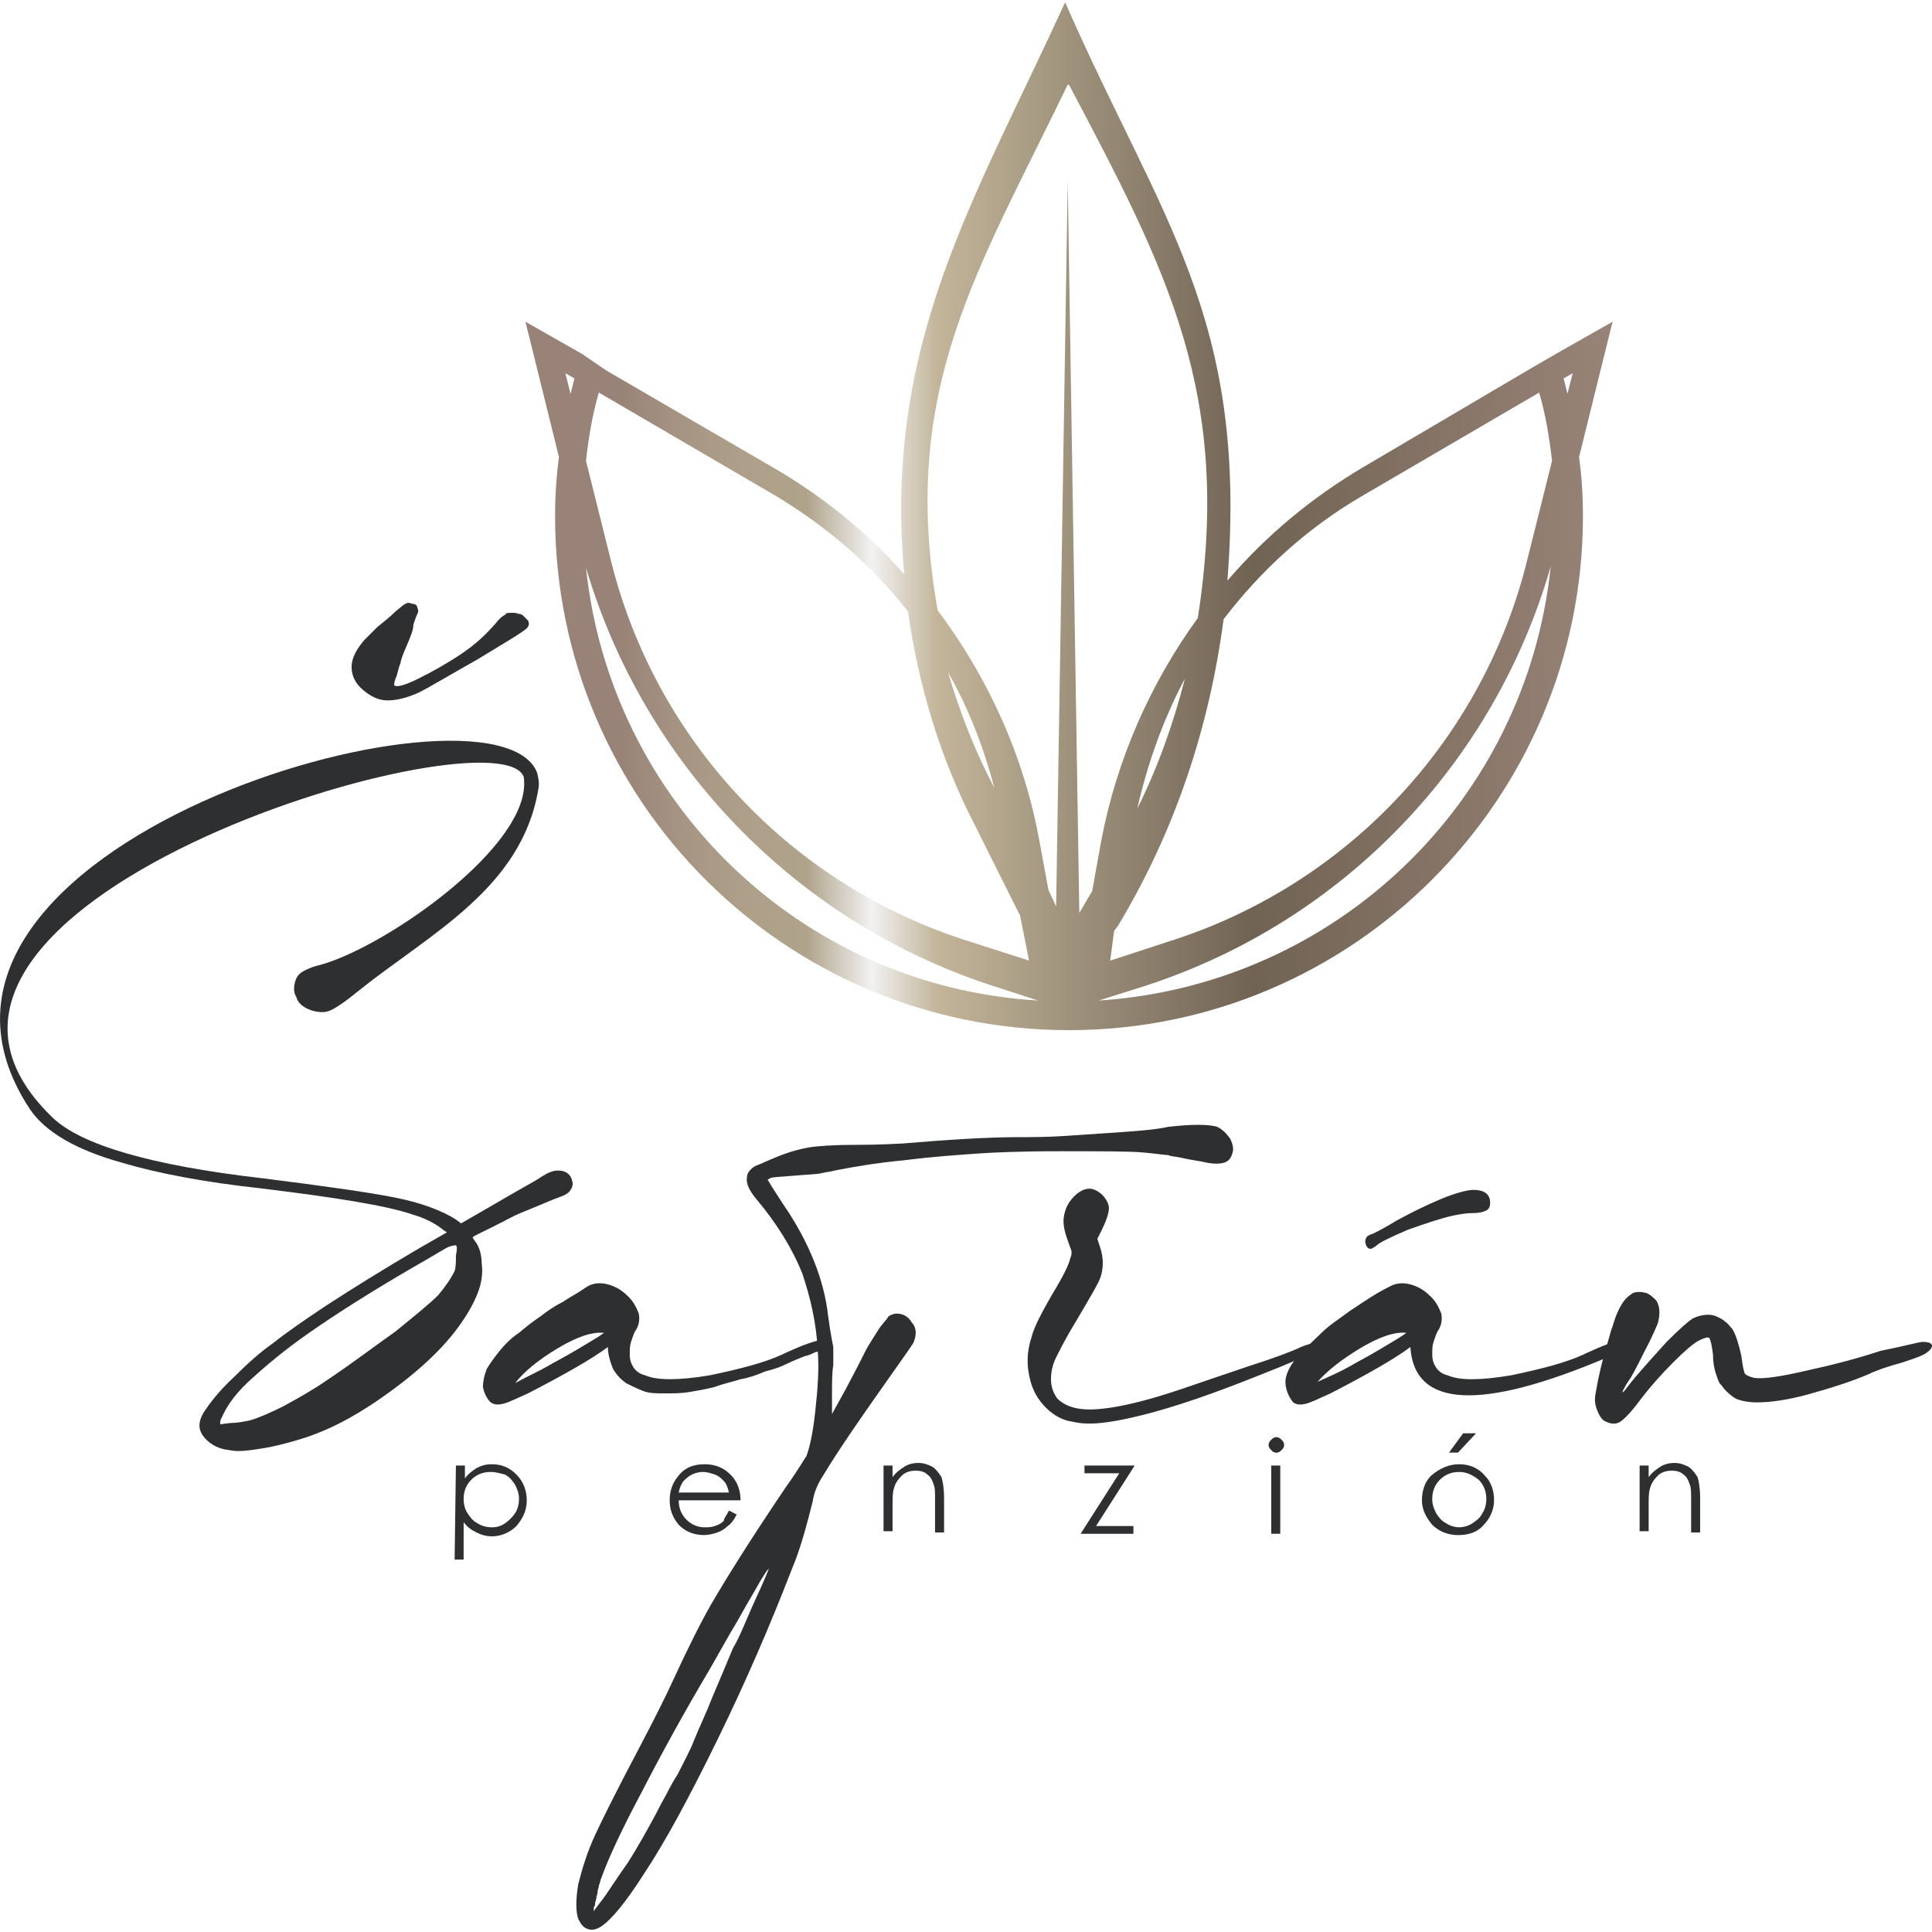
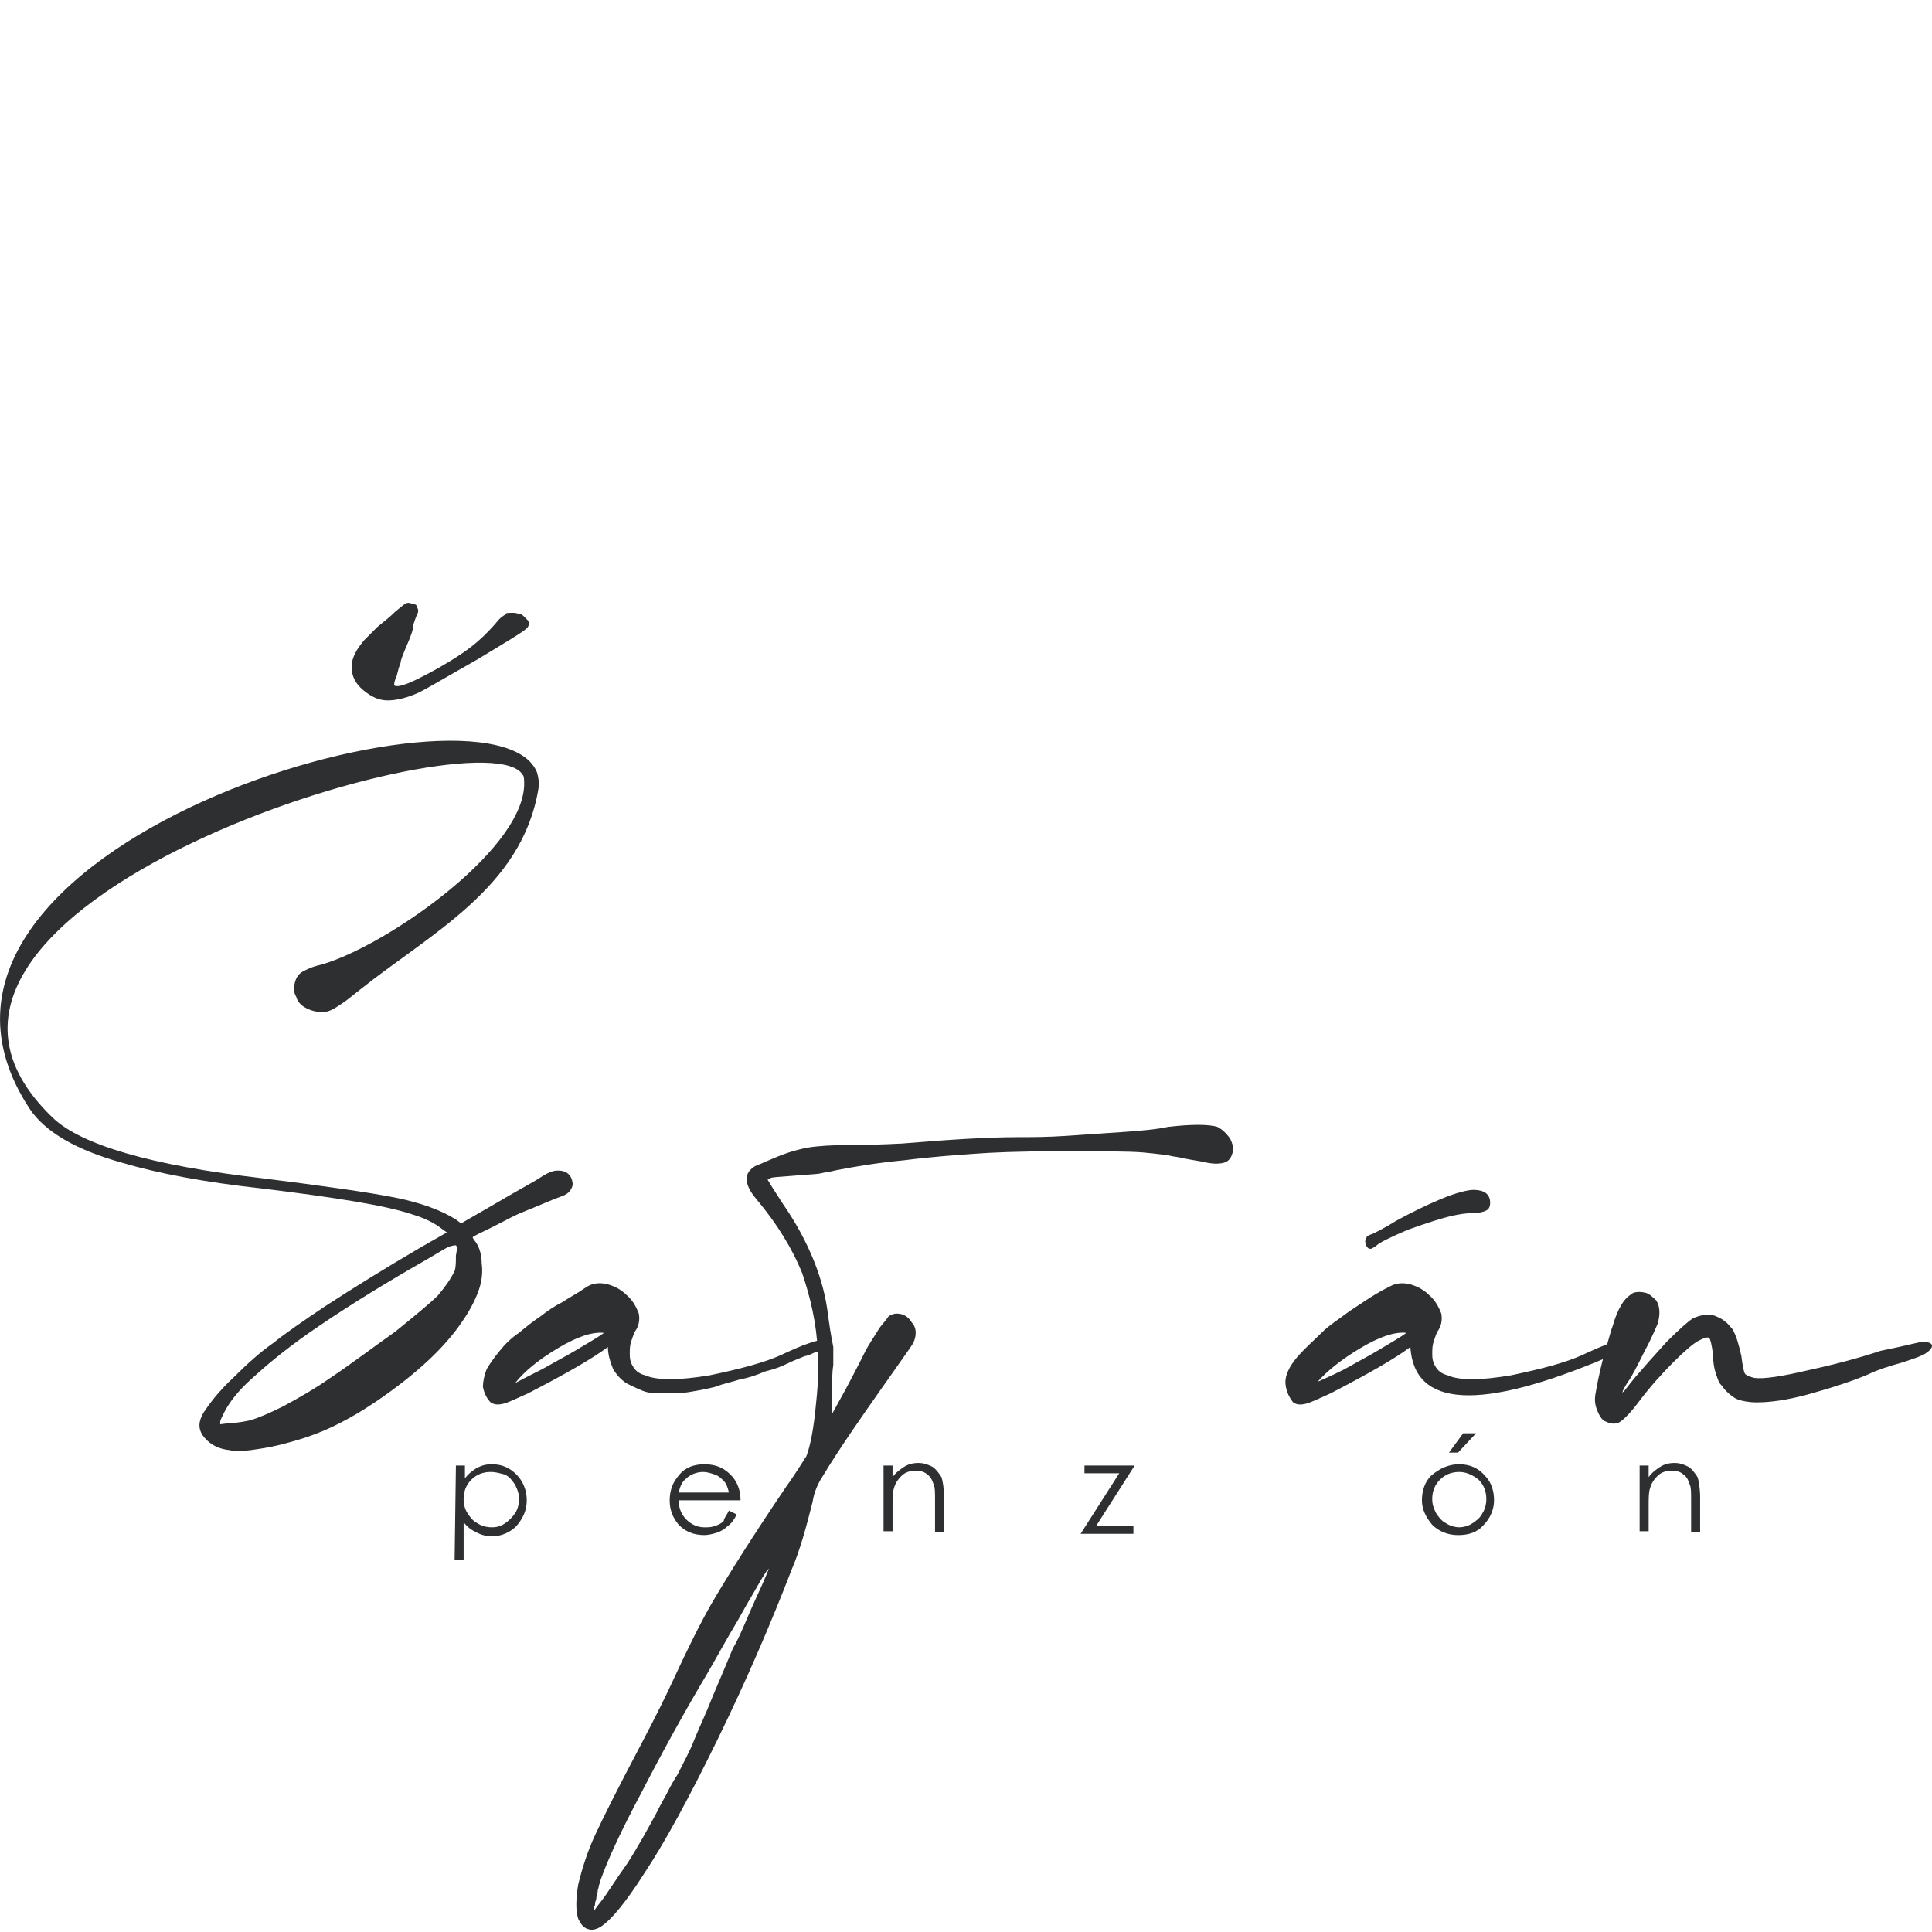
<svg xmlns="http://www.w3.org/2000/svg" version="1.1" id="Layer_1" x="0px" y="0px" width="100px" height="100px" viewBox="0 0 100 100" xml:space="preserve">
  <g>
    <linearGradient id="SVGID_1_" gradientUnits="userSpaceOnUse" x1="-159.216" y1="388.131" x2="-145.038" y2="388.131" gradientTransform="matrix(3.969 0 0 3.969 659.053 -1513.593)">
      <stop offset="0" style="stop-color:#998378" />
      <stop offset="0.09" style="stop-color:#998378" />
      <stop offset="0.143" style="stop-color:#A69483" />
      <stop offset="0.199" style="stop-color:#AD9F89" />
      <stop offset="0.26" style="stop-color:#B0A38B" />
      <stop offset="0.32" style="stop-color:#F2F2F2" />
      <stop offset="0.38" style="stop-color:#C2B59A" />
      <stop offset="0.67" style="stop-color:#706354" />
      <stop offset="1" style="stop-color:#998378" />
    </linearGradient>
-     <path fill="url(#SVGID_1_)" d="M61.332,35.121c-0.601,2.333-1.4,4.6-2.467,6.733C59.398,39.521,60.198,37.254,61.332,35.121    M51.132,40.121c-0.866-1.733-1.533-3.533-2.067-5.333c1.067,1.867,1.867,3.934,2.4,6L51.132,40.121z M59.398,50.988   c10.134-3.333,17.934-11.467,20.867-21.667c-1.267,12.201-11.134,21.667-23.4,22.468L59.398,50.988z M30.331,29.387   c3,10.134,10.801,18.268,20.934,21.601l2.467,0.8C41.398,51.055,31.598,41.454,30.331,29.387z M57.665,48.188l0.2-0.267   c2.934-4.866,4.733-10.267,5.467-15.867c1.933-2.533,4.333-4.733,7.2-6.399l9.134-5.334c0.333,1.133,0.533,2.334,0.667,3.534   l-1.268,5.067c-2.267,9.267-9.133,16.667-18.134,19.667l-3.467,1.133L57.665,48.188z M49.732,48.587   c-9.001-3-15.867-10.4-18.135-19.667l-1.267-5.067c0.134-1.2,0.333-2.4,0.667-3.534l9.134,5.334c2.667,1.6,5,3.6,6.866,6   c0.533,3.8,1.667,7.6,3.467,11.067l2.333,4.667l0.467,2.333L49.732,48.587z M29.265,19.32l0.467,0.267   c-0.067,0.267-0.134,0.533-0.2,0.8L29.265,19.32z M80.933,19.586l0.467-0.267l-0.268,1.067   C81.065,20.12,80.999,19.854,80.933,19.586z M55.331,4.386c5.067,9.6,8.468,16,6.668,27.601c-2.467,3.4-4.201,7.333-5,11.534   l-0.467,2.6l-0.667,1.133L55.265,9.386l-0.6,37.534l-0.4-0.866l-0.467-2.533c-0.799-4.4-2.666-8.468-5.267-11.934   c-2-11.4,2.067-17.535,6.733-27.201c0.066,0,0.066,0,0.134,0C55.265,4.386,55.331,4.386,55.331,4.386z M30.131,18.32l-2.934-1.667   l1.734,7.001c-0.134,1-0.2,2.066-0.2,3.066c0,14.733,11.934,26.601,26.6,26.601c14.668,0,26.602-11.934,26.602-26.601   c0-1.066-0.066-2.066-0.2-3.066l1.733-7.001l-2.934,1.667l-1.267,0.733l-8.601,5.066c-2.732,1.601-5.133,3.601-7.133,5.934   c1.066-13.667-3.467-18.667-8.4-29.934c-4.733,10.334-9.4,17.667-8.333,29.601c-1.934-2.2-4.268-4.066-6.801-5.533l-8.6-5.001   L30.131,18.32z" />
    <path fill="#2D2F30" d="M25.397,76.188c-0.4,0-0.733,0.133-1,0.4c-0.266,0.266-0.4,0.6-0.4,1c0,0.266,0.066,0.533,0.2,0.732   c0.133,0.2,0.267,0.4,0.533,0.533c0.2,0.134,0.467,0.2,0.733,0.2s0.467-0.066,0.667-0.2c0.2-0.133,0.4-0.333,0.533-0.533   c0.134-0.199,0.2-0.467,0.2-0.732c0-0.268-0.066-0.467-0.2-0.734c-0.133-0.199-0.267-0.399-0.533-0.533   C25.864,76.255,25.665,76.188,25.397,76.188 M23.598,75.855h0.466v0.666c0.201-0.267,0.4-0.399,0.601-0.533   c0.267-0.133,0.467-0.199,0.8-0.199c0.533,0,0.933,0.199,1.266,0.532c0.334,0.334,0.534,0.801,0.534,1.334s-0.2,0.934-0.534,1.333   c-0.333,0.333-0.799,0.533-1.266,0.533c-0.267,0-0.533-0.066-0.8-0.2c-0.267-0.133-0.467-0.267-0.667-0.533v1.934h-0.467   L23.598,75.855L23.598,75.855z" />
-     <path fill="#2D2F30" d="M37.731,77.255c-0.066-0.267-0.134-0.467-0.267-0.6c-0.133-0.134-0.267-0.268-0.467-0.334   s-0.4-0.133-0.6-0.133c-0.334,0-0.667,0.133-0.867,0.333c-0.199,0.134-0.333,0.4-0.4,0.733H37.731L37.731,77.255z M37.731,78.188   l0.399,0.199c-0.133,0.268-0.266,0.467-0.466,0.601c-0.134,0.134-0.333,0.267-0.534,0.333c-0.199,0.067-0.466,0.134-0.666,0.134   c-0.6,0-1-0.2-1.334-0.533c-0.333-0.4-0.467-0.8-0.467-1.267s0.134-0.867,0.4-1.2c0.334-0.467,0.801-0.666,1.4-0.666   s1.066,0.199,1.467,0.666c0.267,0.333,0.4,0.733,0.4,1.2h-3.201c0,0.399,0.134,0.732,0.4,1c0.267,0.267,0.6,0.399,0.934,0.399   c0.2,0,0.333,0,0.533-0.066s0.334-0.134,0.467-0.267C37.465,78.589,37.598,78.455,37.731,78.188z" />
+     <path fill="#2D2F30" d="M37.731,77.255c-0.066-0.267-0.134-0.467-0.267-0.6c-0.133-0.134-0.267-0.268-0.467-0.334   s-0.4-0.133-0.6-0.133c-0.334,0-0.667,0.133-0.867,0.333c-0.199,0.134-0.333,0.4-0.4,0.733H37.731L37.731,77.255M37.731,78.188   l0.399,0.199c-0.133,0.268-0.266,0.467-0.466,0.601c-0.134,0.134-0.333,0.267-0.534,0.333c-0.199,0.067-0.466,0.134-0.666,0.134   c-0.6,0-1-0.2-1.334-0.533c-0.333-0.4-0.467-0.8-0.467-1.267s0.134-0.867,0.4-1.2c0.334-0.467,0.801-0.666,1.4-0.666   s1.066,0.199,1.467,0.666c0.267,0.333,0.4,0.733,0.4,1.2h-3.201c0,0.399,0.134,0.732,0.4,1c0.267,0.267,0.6,0.399,0.934,0.399   c0.2,0,0.333,0,0.533-0.066s0.334-0.134,0.467-0.267C37.465,78.589,37.598,78.455,37.731,78.188z" />
    <path fill="#2D2F30" d="M45.731,75.855h0.467v0.6c0.2-0.267,0.4-0.4,0.601-0.533c0.199-0.133,0.467-0.2,0.732-0.2   c0.268,0,0.467,0.067,0.734,0.2c0.199,0.133,0.333,0.333,0.466,0.533c0.067,0.2,0.134,0.6,0.134,1.066v1.8h-0.467v-1.666   c0-0.4,0-0.667-0.066-0.801c-0.066-0.199-0.134-0.399-0.334-0.533c-0.133-0.133-0.333-0.199-0.6-0.199s-0.533,0.066-0.733,0.266   c-0.2,0.201-0.333,0.4-0.4,0.667c-0.066,0.2-0.066,0.467-0.066,0.934v1.267h-0.467V75.855L45.731,75.855z" />
    <polygon fill="#2D2F30" points="56.132,75.855 58.731,75.855 56.731,78.988 58.665,78.988 58.665,79.389 55.932,79.389    57.933,76.255 56.132,76.255  " />
-     <path fill="#2D2F30" d="M65.799,75.855h0.467v3.533h-0.467V75.855z M66.065,74.389c0.133,0,0.2,0.066,0.267,0.133   c0.067,0.067,0.134,0.134,0.134,0.268c0,0.133-0.066,0.199-0.134,0.266c-0.066,0.067-0.134,0.134-0.267,0.134   s-0.2-0.066-0.267-0.134c-0.066-0.066-0.134-0.133-0.134-0.266c0-0.134,0.067-0.2,0.134-0.268   C65.865,74.455,65.933,74.389,66.065,74.389z" />
    <path fill="#2D2F30" d="M75.732,74.188h0.667l-0.934,1h-0.467L75.732,74.188z M75.532,76.188c-0.4,0-0.733,0.133-1,0.4   c-0.267,0.266-0.4,0.6-0.4,1c0,0.266,0.067,0.466,0.2,0.732c0.134,0.2,0.267,0.4,0.534,0.533c0.199,0.134,0.466,0.2,0.666,0.2   s0.467-0.066,0.667-0.2c0.2-0.133,0.399-0.266,0.533-0.533c0.134-0.199,0.2-0.467,0.2-0.732c0-0.4-0.134-0.734-0.4-1   C76.199,76.321,75.865,76.188,75.532,76.188z M75.532,75.789c0.533,0,1,0.199,1.334,0.599c0.333,0.334,0.466,0.801,0.466,1.268   s-0.2,0.934-0.533,1.267c-0.333,0.399-0.8,0.533-1.333,0.533s-1-0.2-1.334-0.533c-0.333-0.4-0.533-0.8-0.533-1.267   s0.134-0.934,0.467-1.268C74.532,75.988,74.999,75.789,75.532,75.789z" />
    <path fill="#2D2F30" d="M84.866,75.855h0.467v0.6c0.199-0.267,0.399-0.4,0.6-0.533c0.199-0.133,0.467-0.2,0.733-0.2   s0.467,0.067,0.733,0.2c0.2,0.133,0.333,0.333,0.467,0.533c0.066,0.2,0.133,0.6,0.133,1.066v1.8h-0.467v-1.666   c0-0.4,0-0.667-0.066-0.801c-0.066-0.199-0.133-0.399-0.333-0.533c-0.134-0.133-0.333-0.199-0.601-0.199   c-0.266,0-0.533,0.066-0.733,0.266c-0.2,0.201-0.333,0.4-0.399,0.667c-0.066,0.2-0.066,0.467-0.066,0.934v1.267h-0.467V75.855   L84.866,75.855z" />
    <path fill="#2D2F30" d="M28.331,70.722c0.333-0.2,0.866-0.467,1.534-0.866c0.666-0.4,1.133-0.667,1.399-0.867   c-0.601-0.066-1.399,0.2-2.4,0.8c-1,0.601-1.733,1.2-2.2,1.8C27.265,71.255,27.864,70.988,28.331,70.722 M42.932,69.455   c0.066,0.066,0.066,0.2-0.066,0.267c-0.134,0.066-0.334,0.2-0.667,0.267c-0.267,0.133-0.467,0.2-0.533,0.2   c-0.333,0.134-0.667,0.267-0.934,0.399c-0.267,0.134-0.6,0.268-1.134,0.4c-0.466,0.2-0.866,0.334-1.266,0.4   c-0.4,0.133-0.801,0.199-1.334,0.4c-0.533,0.133-0.934,0.199-1.334,0.266c-0.399,0.067-0.799,0.067-1.266,0.067   s-0.801,0-1.134-0.134c-0.333-0.133-0.601-0.267-0.866-0.4c-0.268-0.199-0.467-0.399-0.667-0.732   c-0.134-0.334-0.267-0.734-0.267-1.134c-0.801,0.601-2.2,1.4-4.134,2.4c-0.601,0.267-1,0.466-1.267,0.533   c-0.267,0.066-0.466,0.066-0.667-0.067c-0.2-0.199-0.333-0.466-0.4-0.799c0-0.268,0.066-0.601,0.2-0.934   c0.2-0.334,0.4-0.601,0.667-0.934c0.267-0.334,0.601-0.667,1-0.934c0.4-0.333,0.733-0.6,1.134-0.867   c0.333-0.266,0.733-0.533,1.133-0.732c0.4-0.268,0.667-0.4,0.867-0.533c0.199-0.134,0.4-0.268,0.533-0.334   c0.334-0.133,0.667-0.133,1.066,0c0.4,0.134,0.667,0.334,0.934,0.6c0.267,0.268,0.4,0.533,0.533,0.867   c0.066,0.334,0,0.667-0.199,0.934c-0.067,0.133-0.134,0.333-0.201,0.533c-0.066,0.2-0.066,0.4-0.066,0.666   c0,0.268,0.066,0.467,0.2,0.667s0.333,0.334,0.601,0.4c0.6,0.267,1.732,0.267,3.333,0c1.601-0.333,2.866-0.667,3.733-1.067   c0,0,0.267-0.133,0.733-0.332c0.467-0.201,0.866-0.334,1.134-0.4C42.598,69.389,42.799,69.389,42.932,69.455z" />
    <path fill="#2D2F30" d="M39.132,82.722c0.466-1,0.666-1.533,0.666-1.533s0,0-0.066,0.066s-0.134,0.2-0.267,0.4   c-0.133,0.199-0.267,0.467-0.467,0.8s-0.467,0.8-0.8,1.399c-0.601,1.001-1.067,1.867-1.533,2.668   c-1.267,2.133-2.4,4.199-3.467,6.267c-1.067,2-1.733,3.466-2.067,4.399c-0.066,0.134-0.066,0.268-0.133,0.4   c0,0.133-0.066,0.2-0.066,0.334c0,0.133-0.066,0.199-0.066,0.333c0,0.066-0.067,0.2-0.067,0.267s0,0.133-0.066,0.199   c0,0.067,0,0.134,0,0.134v0.067c0,0,0.134-0.201,0.399-0.534c0.268-0.333,0.667-1,1.334-1.933c0.6-0.934,1.066-1.801,1.467-2.534   c0.066-0.133,0.267-0.533,0.533-1c0.267-0.533,0.467-0.866,0.6-1.066c0.334-0.667,0.667-1.267,0.867-1.8   c0.267-0.667,0.6-1.334,0.934-2.2c0.399-0.934,0.732-1.733,1.066-2.534C38.332,84.655,38.665,83.722,39.132,82.722 M62.999,58.321   c0.267,0.134,0.467,0.333,0.666,0.601c0.134,0.266,0.2,0.533,0.134,0.732c-0.067,0.268-0.2,0.467-0.467,0.533   c-0.267,0.067-0.601,0.067-1.134-0.066c-0.4-0.066-0.8-0.133-1.066-0.199c-0.333-0.067-0.533-0.067-0.666-0.134   c-0.134,0-0.534-0.066-1.268-0.134c-0.733-0.066-2.133-0.066-4.333-0.066c-2.134,0-3.601,0.066-4.467,0.134   c-0.867,0.066-2,0.133-3.6,0.333c-1.4,0.133-2.601,0.334-3.601,0.533c-0.2,0.066-0.399,0.066-0.667,0.134   c-0.267,0.066-0.732,0.066-1.467,0.134c-0.732,0.066-1.133,0.066-1.199,0.133l-0.134,0.066l0.2,0.334   c0.133,0.199,0.333,0.533,0.6,0.933c1.334,1.934,2.134,3.934,2.334,5.8c0.066,0.467,0.133,0.934,0.267,1.601c0,0.2,0,0.533,0,0.934   c-0.067,0.399-0.067,0.933-0.067,1.6v0.934l0.734-1.333c0.533-1,0.866-1.667,1-1.934c0.133-0.267,0.399-0.667,0.732-1.2   c0.2-0.267,0.4-0.467,0.467-0.601c0.134-0.066,0.267-0.133,0.4-0.133c0.333,0,0.6,0.133,0.8,0.467c0.134,0.133,0.2,0.333,0.2,0.533   s-0.066,0.4-0.133,0.533c-0.067,0.134-0.601,0.867-1.534,2.2c-1.267,1.8-2.333,3.333-3.134,4.666   c-0.266,0.4-0.466,0.867-0.533,1.334c-0.333,1.333-0.666,2.533-1.066,3.467c-1.133,2.934-2.4,5.867-3.867,8.867   s-2.732,5.333-3.8,6.934c-0.933,1.467-1.667,2.333-2.133,2.666c-0.267,0.2-0.534,0.268-0.733,0.2   c-0.268-0.066-0.4-0.267-0.533-0.533c-0.134-0.399-0.134-1,0-1.8c0.199-0.801,0.467-1.667,0.866-2.533   c0.4-0.867,1.2-2.467,2.4-4.734c0.733-1.399,1.267-2.467,1.6-3.199c0.8-1.734,1.467-3.067,2-4c0.934-1.601,2.2-3.601,3.867-6.067   c0.667-0.934,1-1.533,1.066-1.6c0.134-0.334,0.333-1.066,0.467-2.334c0.134-1.199,0.2-2.267,0.134-3.066   c-0.067-1.533-0.4-2.867-0.801-4.066c-0.533-1.334-1.333-2.601-2.333-3.801c-0.4-0.467-0.601-0.866-0.533-1.199   c0-0.134,0.066-0.268,0.2-0.4c0.133-0.133,0.267-0.2,0.467-0.267c0.133-0.067,0.466-0.2,0.933-0.4   c0.667-0.267,1.2-0.399,1.601-0.466c0.399-0.067,1.199-0.134,2.399-0.134c1.4,0,2.2-0.067,2.4-0.067   c2.399-0.199,4.4-0.332,6.066-0.332c0.667,0,1.467,0,2.467-0.067c1-0.066,2-0.134,2.934-0.2s1.733-0.133,2.334-0.267   C61.665,58.188,62.532,58.188,62.999,58.321z" />
-     <path fill="#2D2F30" d="M67.332,69.722c0.667-0.267,1-0.267,1-0.066c0,0.066-0.066,0.2-0.333,0.333   c-0.268,0.133-1.134,0.533-2.667,1.134c-2.333,0.933-4.533,1.733-6.534,2.2c-1.399,0.333-2.466,0.467-3.266,0.266   c-0.534-0.066-1-0.333-1.4-0.732c-0.4-0.4-0.667-0.867-0.801-1.4c-0.199-0.733-0.199-1.467,0.067-2.267   c0.134-0.533,0.533-1.267,1.066-2.2c0.533-0.867,0.866-1.533,0.934-1.867c0.067-0.133,0.067-0.266,0.067-0.333   c0-0.066-0.067-0.2-0.135-0.399c-0.199-0.533-0.333-1-0.266-1.4c0.066-0.467,0.266-0.801,0.533-1.066   c0.267-0.268,0.533-0.4,0.8-0.4c0.2,0,0.467,0.133,0.667,0.334c0.199,0.199,0.333,0.466,0.333,0.666c0,0.267-0.134,0.667-0.399,1.2   l-0.201,0.399l0.134,0.4c0.2,0.6,0.2,1.133,0,1.667c-0.134,0.333-0.533,1-1.2,2.134c-0.533,0.866-0.866,1.533-1.066,1.933   c-0.2,0.4-0.267,0.8-0.267,1.134c0,0.4,0.134,0.733,0.333,1c0.267,0.267,0.667,0.467,1.2,0.533c1,0.133,2.8-0.2,5.333-1.066   c0.801-0.268,1.934-0.667,3.334-1.134C66.065,70.255,66.933,69.922,67.332,69.722" />
    <path fill="#2D2F30" d="M68.199,71.521c0.6-0.267,1.2-0.533,1.666-0.8c0.333-0.2,0.867-0.467,1.534-0.866   c0.666-0.4,1.133-0.667,1.399-0.867c-0.6-0.066-1.399,0.2-2.399,0.8C69.399,70.389,68.665,70.988,68.199,71.521 M84.466,69.455   c0.066,0.066,0.066,0.2-0.066,0.267c-0.134,0.066-0.334,0.2-0.667,0.333c-0.267,0.134-0.467,0.2-0.533,0.2   c-6.601,2.8-10,2.601-10.2-0.533c-0.8,0.601-2.2,1.4-4.134,2.4c-0.6,0.267-1,0.466-1.267,0.533   c-0.267,0.066-0.467,0.066-0.666-0.067c-0.268-0.333-0.4-0.732-0.4-1.066c0-0.333,0.199-0.8,0.6-1.267   c0.4-0.466,0.867-0.866,1.267-1.267c0.4-0.4,0.934-0.733,1.467-1.133c0.601-0.4,1-0.667,1.333-0.867   c0.334-0.2,0.601-0.333,0.867-0.467c0.334-0.133,0.666-0.133,1.066,0c0.4,0.134,0.667,0.334,0.934,0.6   c0.267,0.268,0.4,0.533,0.533,0.867c0.066,0.334,0,0.667-0.199,0.934c-0.067,0.133-0.134,0.333-0.2,0.533   c-0.067,0.2-0.067,0.4-0.067,0.666c0,0.268,0.067,0.467,0.2,0.667c0.134,0.2,0.333,0.334,0.601,0.4c0.6,0.267,1.666,0.267,3.267,0   c1.601-0.333,2.866-0.667,3.733-1.067c0,0,0.267-0.133,0.733-0.332c0.467-0.201,0.866-0.334,1.134-0.4   C84.133,69.389,84.399,69.389,84.466,69.455z M71.065,64.588c-0.066,0.066-0.2,0.066-0.267,0s-0.134-0.199-0.134-0.333   s0.067-0.2,0.067-0.2c0-0.066,0.133-0.133,0.333-0.199c0.267-0.134,0.667-0.334,1.2-0.667c0.733-0.4,1.533-0.8,2.333-1.134   c0.801-0.333,1.4-0.467,1.667-0.467c0.533,0,0.866,0.2,0.866,0.667c0,0.2-0.066,0.333-0.199,0.399   c-0.134,0.067-0.334,0.134-0.667,0.134c-0.4,0-0.733,0.067-1.067,0.134c-0.6,0.133-1.399,0.399-2.332,0.732   c-0.934,0.4-1.467,0.668-1.601,0.801C71.266,64.455,71.198,64.521,71.065,64.588z" />
    <path fill="#2D2F30" d="M99.532,69.455c0.268,0,0.468,0.066,0.468,0.2c0,0.133-0.134,0.267-0.333,0.399   c-0.201,0.134-0.601,0.268-1.201,0.467c-0.732,0.2-1.333,0.4-1.732,0.601c-0.934,0.399-2,0.733-3.201,1.066   c-0.999,0.267-1.866,0.399-2.6,0.399c-0.4,0-0.733-0.066-0.934-0.133c-0.199-0.066-0.4-0.2-0.666-0.467   c-0.134-0.133-0.2-0.267-0.334-0.4c-0.066-0.133-0.133-0.333-0.199-0.533c-0.066-0.199-0.134-0.533-0.134-0.934   c-0.067-0.533-0.134-0.799-0.2-0.866c-0.066-0.066-0.267,0-0.533,0.134c-0.267,0.133-0.733,0.533-1.333,1.133   c-0.601,0.601-1.2,1.268-1.8,2.066c-0.4,0.534-0.734,0.867-0.934,1c-0.2,0.134-0.467,0.134-0.733,0   c-0.2-0.066-0.333-0.266-0.467-0.6c-0.134-0.333-0.134-0.6-0.067-0.934c0.134-0.8,0.334-1.6,0.534-2.333   c0.133-0.333,0.2-0.733,0.333-1.066c0.133-0.467,0.267-0.8,0.467-1.134c0.2-0.333,0.4-0.467,0.6-0.6c0.2-0.066,0.4-0.066,0.667,0   c0.2,0.066,0.399,0.267,0.533,0.399c0.2,0.333,0.2,0.733,0.067,1.2c-0.067,0.134-0.268,0.667-0.667,1.4   c-0.399,0.8-0.667,1.333-0.867,1.6c-0.133,0.2-0.2,0.334-0.267,0.467c0,0.066-0.066,0.134-0.066,0.134s0,0,0.066-0.067   c0.066,0,0.267-0.333,0.667-0.8c0.399-0.467,0.933-1.066,1.601-1.8c0.732-0.733,1.133-1.066,1.333-1.2   c0.399-0.2,0.866-0.267,1.2-0.134c0.133,0.067,0.333,0.134,0.466,0.268c0.2,0.133,0.267,0.267,0.4,0.399   c0.2,0.334,0.333,0.8,0.467,1.4c0.066,0.533,0.134,0.866,0.2,0.934c0.066,0.066,0.199,0.133,0.467,0.2   c0.467,0.066,1.4-0.067,2.8-0.4c1.533-0.334,2.733-0.667,3.733-1C98.666,69.655,99.333,69.455,99.532,69.455" />
    <path fill="#2D2F30" d="M26.598,31.72c0.133,0,0.267,0.067,0.334,0.067c0.066,0,0.133,0.066,0.199,0.133   c0.066,0.066,0.134,0.133,0.2,0.2c0.067,0.133,0.067,0.266-0.066,0.399c-0.2,0.2-1,0.667-2.534,1.601   c-1.533,0.866-2.533,1.467-3.066,1.733c-0.601,0.267-1.134,0.4-1.601,0.4s-0.866-0.2-1.266-0.534c-0.4-0.333-0.6-0.733-0.6-1.2   c0-0.466,0.266-0.933,0.667-1.399c0.133-0.134,0.333-0.333,0.667-0.667c0.333-0.267,0.667-0.533,0.934-0.8   c0.333-0.267,0.466-0.4,0.533-0.4c0.066-0.067,0.2-0.067,0.333,0c0.133,0,0.267,0.066,0.267,0.2c0.066,0.134,0.066,0.2,0,0.333   c-0.067,0.133-0.134,0.333-0.201,0.533c0,0.266-0.133,0.6-0.333,1.066c-0.2,0.467-0.333,0.8-0.333,0.934   c-0.066,0.133-0.133,0.4-0.2,0.667c-0.133,0.267-0.133,0.467-0.133,0.467c0.067,0.134,0.467,0.066,1.267-0.333   c0.667-0.333,1.399-0.733,2.2-1.267c0.8-0.533,1.333-1.066,1.8-1.6c0.2-0.267,0.4-0.4,0.533-0.466   C26.131,31.72,26.331,31.72,26.598,31.72 M27.798,39.987c0.066,0.267,0.134,0.533,0.066,0.867c-0.866,5.133-5.6,7.467-9.267,10.4   c-0.333,0.268-0.667,0.534-0.866,0.667c-0.2,0.134-0.4,0.267-0.533,0.333c-0.134,0.067-0.333,0.134-0.467,0.134   c-0.333,0-0.601-0.066-0.867-0.2c-0.267-0.133-0.467-0.333-0.533-0.6c-0.133-0.2-0.133-0.467-0.067-0.734   c0.067-0.266,0.2-0.467,0.467-0.6c0.133-0.066,0.399-0.2,0.667-0.266c3.133-0.734,10.601-5.8,10.733-9.334   c0-0.267,0-0.467-0.066-0.533c-1.867-3.333-35.734,6.8-24.334,17.734c1.467,1.4,5.067,2.467,10.867,3.134   c3.201,0.4,5.534,0.733,6.867,1c1.333,0.267,2.4,0.666,3.134,1.133l0.266,0.2l1.734-1c1.132-0.667,1.867-1.066,2.2-1.267   c0.399-0.267,0.667-0.4,0.733-0.4c0.133-0.066,0.267-0.066,0.4-0.066c0.333,0,0.6,0.2,0.666,0.467   c0.066,0.2,0.066,0.334-0.066,0.533c-0.066,0.134-0.267,0.268-0.467,0.334c-0.4,0.133-1.133,0.467-2.133,0.866   c-0.334,0.134-0.801,0.4-1.467,0.733c-0.667,0.334-1,0.467-1,0.533c0,0,0.066,0.134,0.134,0.2c0.2,0.267,0.333,0.667,0.333,1.134   c0.066,0.467,0,0.934-0.133,1.333s-0.4,1-0.867,1.667c-0.934,1.399-2.467,2.8-4.534,4.199c-1.2,0.801-2.333,1.4-3.533,1.801   c-0.4,0.133-0.867,0.267-1.4,0.4c-0.533,0.133-1,0.199-1.467,0.266c-0.466,0.067-0.867,0.067-1.133,0   c-0.667-0.066-1.133-0.399-1.4-0.799c-0.2-0.334-0.2-0.668,0.067-1.134c0.267-0.4,0.733-1.067,1.6-1.867   c0.667-0.667,1.333-1.267,2-1.733c0.667-0.533,1.534-1.133,2.734-1.934c1.333-0.866,2.934-1.866,4.867-3l1.4-0.8l-0.2-0.134   c-0.4-0.333-0.934-0.6-1.6-0.799c-1.4-0.467-3.934-0.867-7.734-1.334c-3.066-0.333-5.467-0.8-7.267-1.334c-2.4-0.666-4-1.6-4.8-2.8   C-7.403,43.787,25.598,34.387,27.798,39.987z M23.598,64.455c0,0-0.134,0-0.333,0.066c-0.201,0.066-0.8,0.467-1.867,1.066   c-2.066,1.2-3.867,2.334-5.4,3.4c-1.333,0.934-2.267,1.733-3,2.4c-0.666,0.6-1.133,1.199-1.4,1.733   c-0.133,0.267-0.2,0.399-0.2,0.466v0.134l0.533-0.066c0.333,0,0.667-0.067,1-0.134c0.467-0.133,1.067-0.399,1.734-0.732   c0.866-0.467,1.667-0.934,2.333-1.4c1.2-0.801,2.333-1.667,3.467-2.467c1.066-0.867,1.8-1.467,2.2-1.867   c0.399-0.467,0.667-0.866,0.866-1.267c0.067-0.2,0.067-0.467,0.067-0.8C23.665,64.654,23.665,64.521,23.598,64.455z" />
  </g>
</svg>